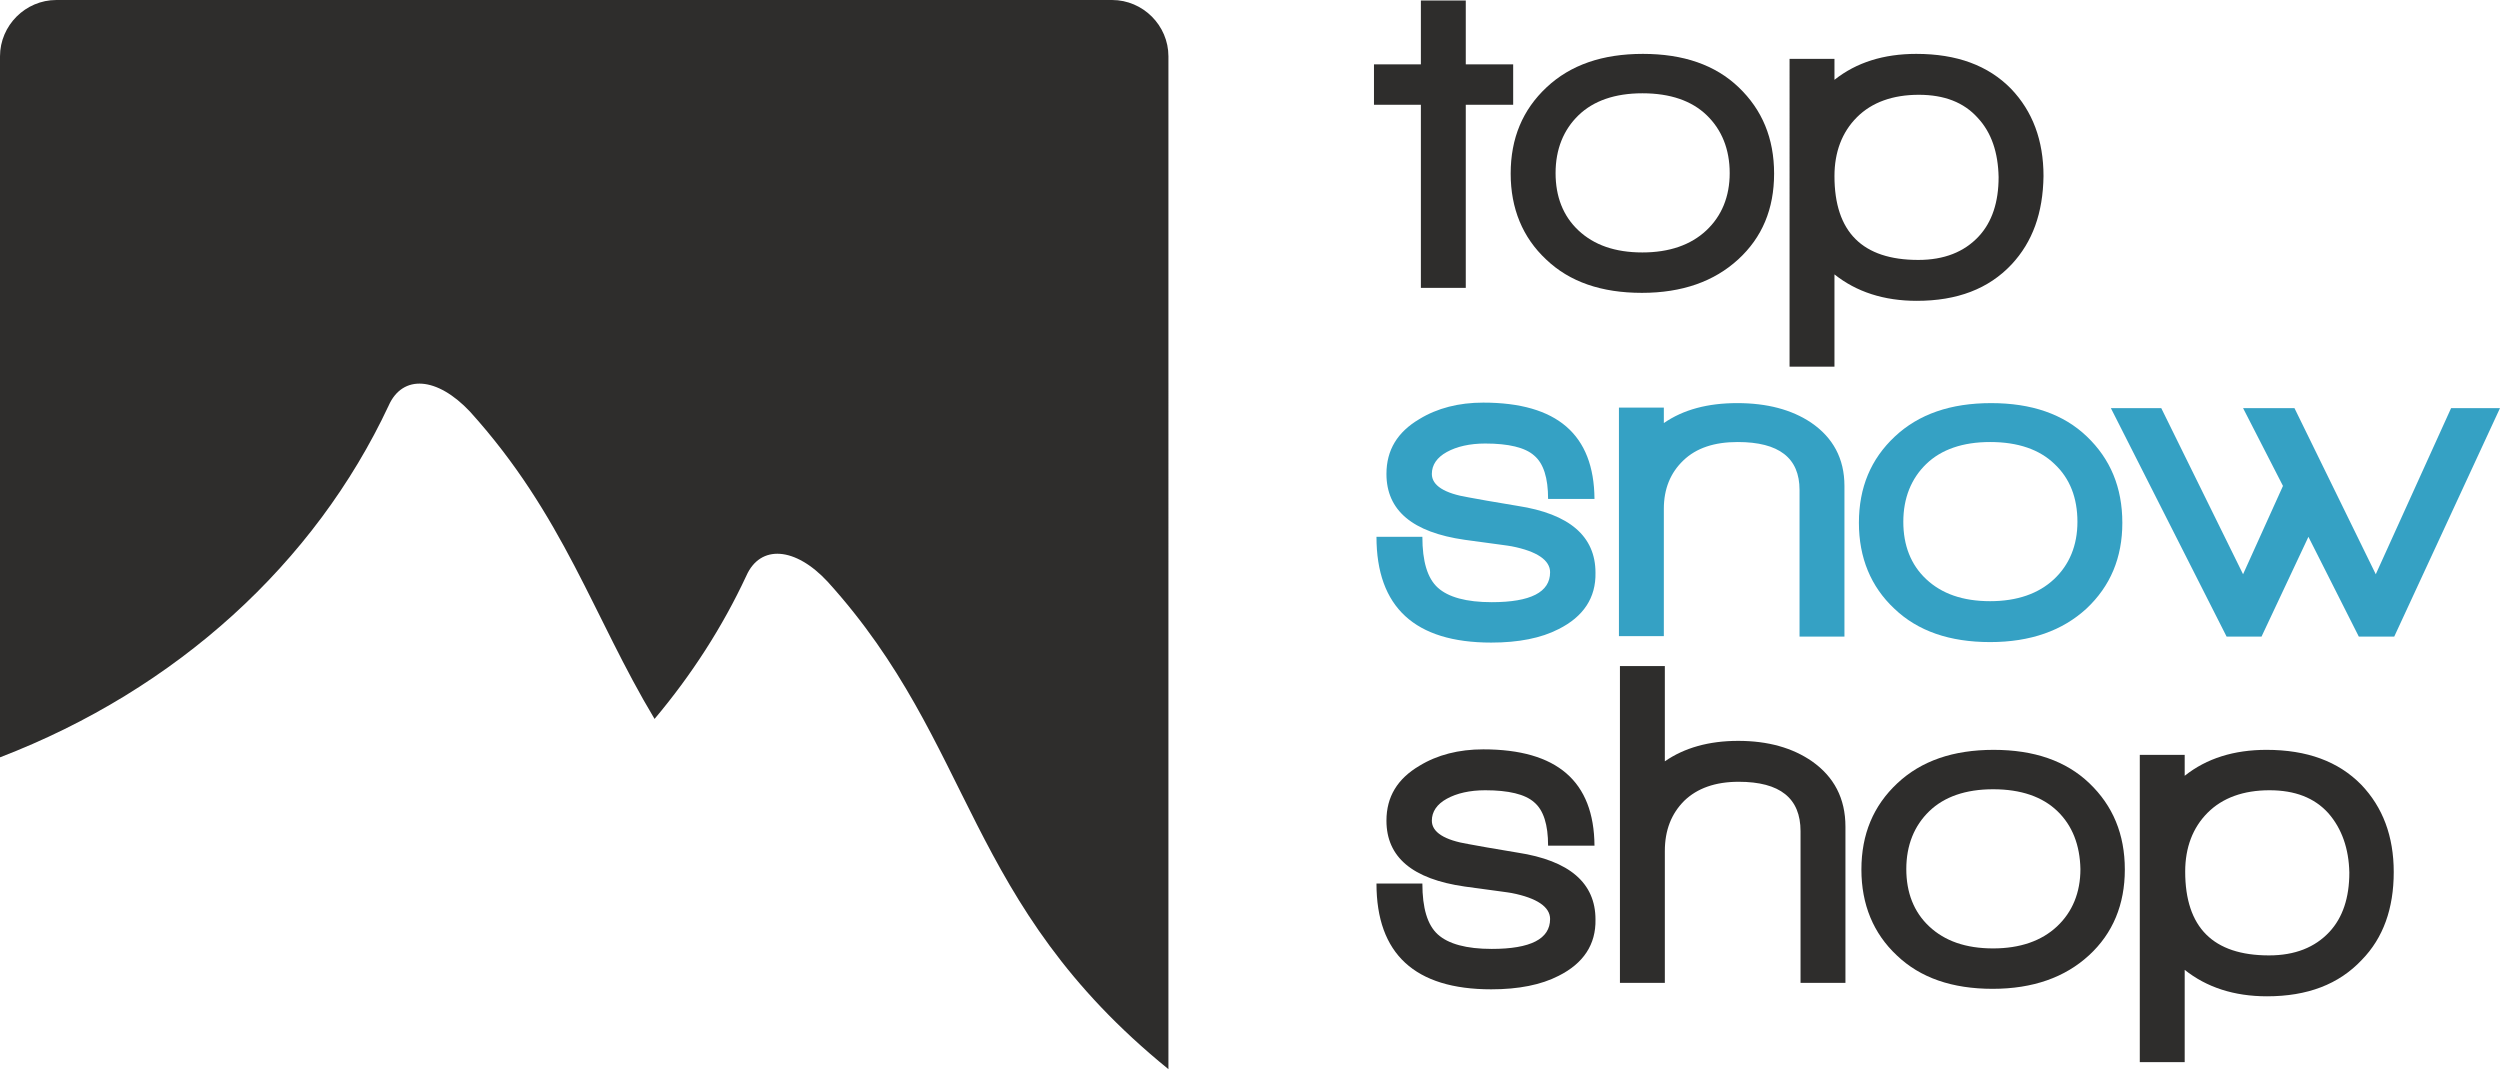
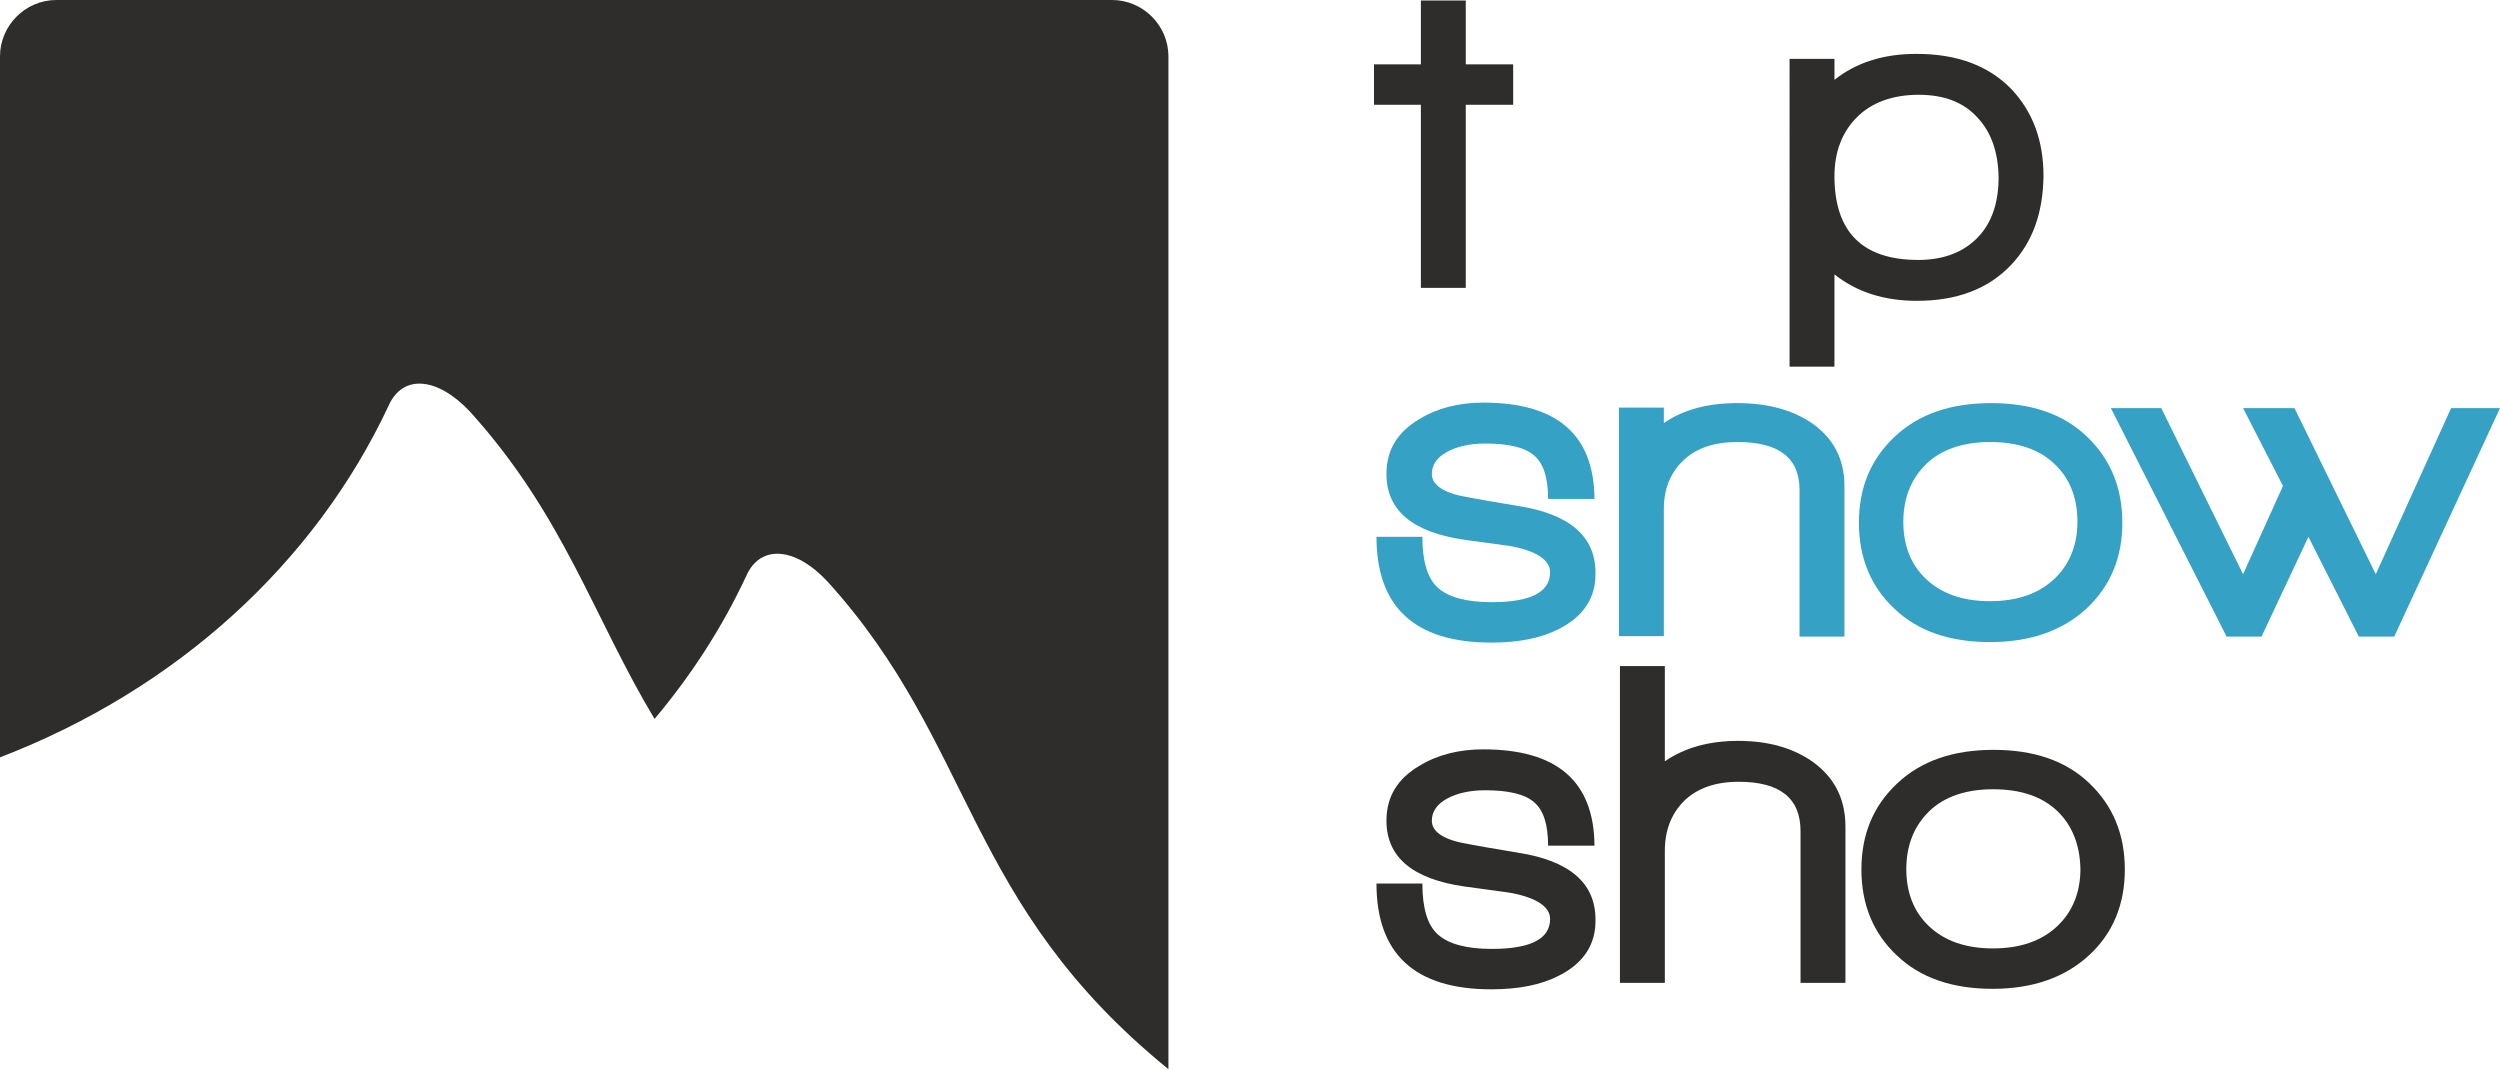
<svg xmlns="http://www.w3.org/2000/svg" version="1.1" id="Layer_1" x="0px" y="0px" viewBox="0 0 501.1 214.4" style="enable-background:new 0 0 501.1 214.4;" xml:space="preserve">
  <style type="text/css">
	.st0{fill:#2E2D2C;}
	.st1{fill:#35A1C4;}
</style>
  <g>
    <path class="st0" d="M77.9,81.3c2.8-6.3,9.7-5.8,16.3,1.2c18.8,20.8,24.7,41.1,37,61.6c7.4-8.8,13.6-18.4,18.4-28.7   c2.8-6.3,9.8-5.8,16.3,1.2c29.7,32.8,27.3,64.4,68.3,97.7V11.3c0-6.2-5.1-11.3-11.3-11.3H11.3C5.1,0,0,5.1,0,11.3v140.5   C35.4,138.2,63.1,112.9,77.9,81.3" />
    <polygon class="st0" points="293.8,21 293.8,57.7 284.8,57.7 284.8,21 275.4,21 275.4,12.9 284.8,12.9 284.8,0.1 293.8,0.1    293.8,12.9 303.3,12.9 303.3,21  " />
-     <path class="st0" d="M348.4,52c-4.8,4.4-11.2,6.7-19.3,6.7c-8.1,0-14.5-2.2-19.2-6.7c-4.7-4.4-7.1-10.2-7.1-17.2   c0-7.1,2.4-12.8,7.2-17.3c4.8-4.5,11.2-6.7,19.3-6.7c8.1,0,14.5,2.2,19.2,6.7c4.7,4.5,7.1,10.2,7.1,17.3   C355.6,41.9,353.2,47.6,348.4,52 M342.1,23.1c-3-2.9-7.3-4.4-12.9-4.4c-5.5,0-9.8,1.5-12.8,4.4c-3,2.9-4.6,6.8-4.6,11.6   c0,4.7,1.5,8.6,4.6,11.5c3.1,2.9,7.3,4.4,12.8,4.4c5.4,0,9.7-1.5,12.8-4.4c3.1-2.9,4.7-6.8,4.7-11.5   C346.7,29.9,345.1,26,342.1,23.1" />
    <path class="st0" d="M403.2,53c-4.6,4.9-10.9,7.3-19,7.3c-6.6,0-12.1-1.8-16.5-5.3v18.5h-9V11.8h9v4.2c4.4-3.5,9.9-5.2,16.4-5.2   c8.1,0,14.4,2.3,19,7c4.3,4.5,6.5,10.3,6.5,17.5C409.5,42.7,407.4,48.5,403.2,53 M396.4,23.6c-2.8-3.1-6.7-4.6-11.8-4.6   c-5.2,0-9.4,1.5-12.4,4.5c-3,3-4.5,7-4.5,11.8c0,11.2,5.6,16.8,16.8,16.8c5.2,0,9.2-1.6,12.1-4.7c2.7-2.9,4-6.9,4-11.9   C400.5,30.6,399.2,26.6,396.4,23.6" />
    <path class="st1" d="M312.4,126.1c-3.5,1.8-8,2.7-13.5,2.7c-15.3,0-23-7.1-23-21.2h9.2c0,4.9,1,8.3,3.1,10.2   c2.1,1.9,5.7,2.9,10.8,2.9c7.8,0,11.7-2,11.7-6c0-2.4-2.6-4.2-7.7-5.2c-0.4-0.1-3.6-0.5-9.4-1.3c-10.5-1.5-15.7-5.9-15.7-13.2   c0-4.8,2.2-8.4,6.6-11c3.6-2.2,7.9-3.3,12.8-3.3c14.8,0,22.2,6.4,22.3,19.3h-9.3c0-4.2-0.9-7.1-2.8-8.7c-1.8-1.6-5.1-2.4-9.8-2.4   c-3.1,0-5.7,0.6-7.7,1.7c-2,1.1-3,2.6-3,4.4c0,2.3,2.5,3.9,7.4,4.7c1.6,0.3,4.9,0.9,9.8,1.7c10.4,1.6,15.6,6.1,15.6,13.4   C319.9,119.8,317.4,123.6,312.4,126.1" />
    <path class="st1" d="M360.7,127.6V98.2c0-6.4-4.1-9.6-12.4-9.6c-4.7,0-8.3,1.2-10.9,3.7c-2.6,2.5-3.9,5.7-3.9,9.7v25.5h-9V81.7h9   v3.1c3.9-2.7,8.8-4,14.7-4c6,0,10.9,1.3,14.8,3.9c4.4,3,6.7,7.2,6.7,12.7v30.2H360.7z" />
    <path class="st1" d="M418.2,122c-4.8,4.4-11.2,6.7-19.3,6.7c-8.1,0-14.5-2.2-19.2-6.7c-4.7-4.4-7.1-10.2-7.1-17.2   c0-7.1,2.4-12.8,7.2-17.3c4.8-4.5,11.2-6.7,19.3-6.7c8.1,0,14.5,2.2,19.2,6.7c4.7,4.5,7.1,10.2,7.1,17.3   C425.4,111.8,423,117.5,418.2,122 M411.8,93c-3-2.9-7.3-4.4-12.9-4.4c-5.5,0-9.8,1.5-12.8,4.4c-3,2.9-4.6,6.8-4.6,11.6   c0,4.7,1.5,8.6,4.6,11.5c3.1,2.9,7.3,4.4,12.8,4.4c5.4,0,9.7-1.5,12.8-4.4c3.1-2.9,4.7-6.8,4.7-11.5   C416.4,99.8,414.9,95.9,411.8,93" />
    <polygon class="st1" points="479.9,127.6 472.8,127.6 462.7,107.6 453.3,127.6 446.3,127.6 423.1,81.8 433.2,81.8 449.6,115.1    457.6,97.4 449.6,81.8 459.9,81.8 476.2,115.1 491.3,81.8 501.1,81.8  " />
    <path class="st0" d="M312.4,195.6c-3.5,1.8-8,2.7-13.5,2.7c-15.3,0-23-7.1-23-21.2h9.2c0,4.9,1,8.3,3.1,10.2   c2.1,1.9,5.7,2.9,10.8,2.9c7.8,0,11.7-2,11.7-6c0-2.4-2.6-4.2-7.7-5.2c-0.4-0.1-3.6-0.5-9.4-1.3c-10.5-1.5-15.7-5.9-15.7-13.2   c0-4.8,2.2-8.4,6.6-11c3.6-2.2,7.9-3.3,12.8-3.3c14.8,0,22.2,6.4,22.3,19.3h-9.3c0-4.2-0.9-7.1-2.8-8.7c-1.8-1.6-5.1-2.4-9.8-2.4   c-3.1,0-5.7,0.6-7.7,1.7c-2,1.1-3,2.6-3,4.4c0,2.3,2.5,3.9,7.4,4.7c1.6,0.3,4.9,0.9,9.8,1.7c10.4,1.6,15.6,6.1,15.6,13.4   C319.9,189.3,317.4,193.1,312.4,195.6" />
    <path class="st0" d="M360.9,197.1v-30.5c0-6.6-4.1-9.9-12.4-9.9c-4.7,0-8.3,1.3-10.9,3.8c-2.6,2.6-3.9,5.9-3.9,10.1v26.4h-9v-63.5   h9v19.1c3.9-2.7,8.8-4.1,14.7-4.1c6,0,10.9,1.4,14.8,4.1c4.4,3.1,6.7,7.4,6.7,13.1v31.3H360.9z" />
    <path class="st0" d="M418.7,191.5c-4.8,4.4-11.2,6.7-19.3,6.7c-8.1,0-14.5-2.2-19.2-6.7c-4.7-4.4-7.1-10.2-7.1-17.2   c0-7.1,2.4-12.8,7.2-17.3c4.8-4.5,11.2-6.7,19.3-6.7c8.1,0,14.5,2.2,19.2,6.7c4.7,4.5,7.1,10.2,7.1,17.3   C425.9,181.3,423.5,187.1,418.7,191.5 M412.4,162.6c-3-2.9-7.3-4.4-12.9-4.4c-5.5,0-9.8,1.5-12.8,4.4c-3,2.9-4.6,6.8-4.6,11.6   c0,4.7,1.5,8.6,4.6,11.5c3.1,2.9,7.3,4.4,12.8,4.4c5.4,0,9.7-1.5,12.8-4.4c3.1-2.9,4.7-6.8,4.7-11.5   C416.9,169.4,415.4,165.5,412.4,162.6" />
-     <path class="st0" d="M473.4,192.4c-4.6,4.9-10.9,7.3-19,7.3c-6.6,0-12.1-1.8-16.5-5.3v18.5h-9v-61.6h9v4.2   c4.4-3.5,9.9-5.2,16.4-5.2c8.1,0,14.4,2.3,19,7c4.3,4.5,6.5,10.3,6.5,17.5C479.8,182.1,477.7,188,473.4,192.4 M466.7,163   c-2.8-3.1-6.7-4.6-11.8-4.6c-5.2,0-9.4,1.5-12.4,4.5c-3,3-4.5,7-4.5,11.8c0,11.2,5.6,16.8,16.8,16.8c5.2,0,9.2-1.6,12.1-4.7   c2.7-2.9,4-6.9,4-11.9C470.8,170.1,469.4,166.1,466.7,163" />
  </g>
</svg>